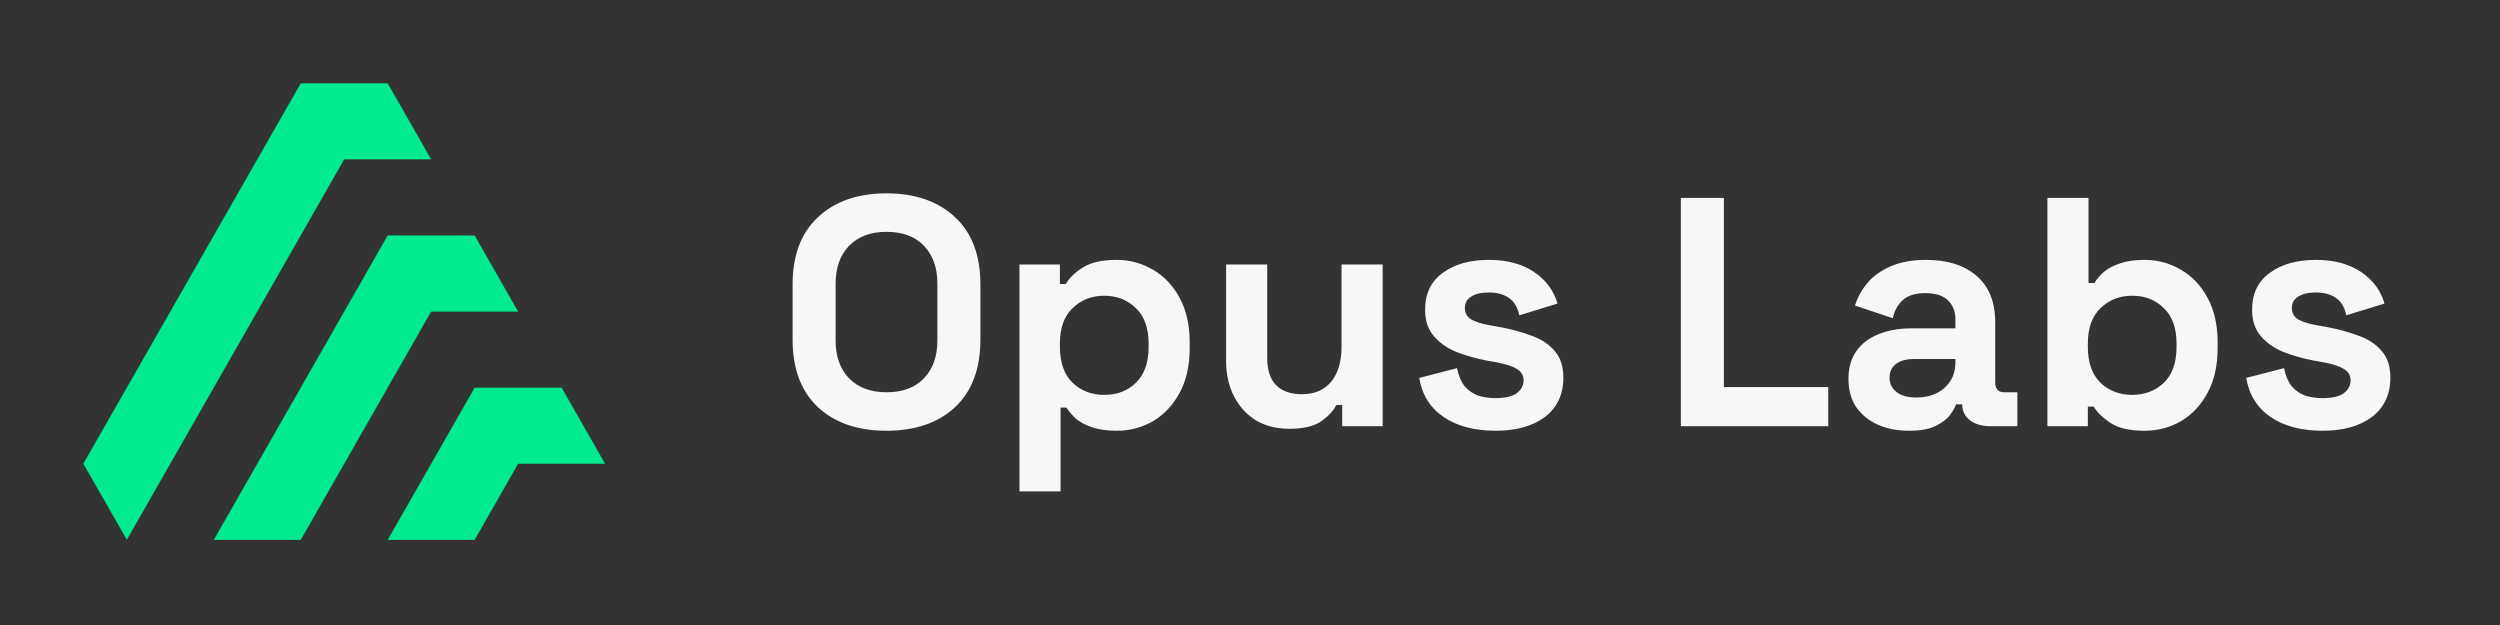
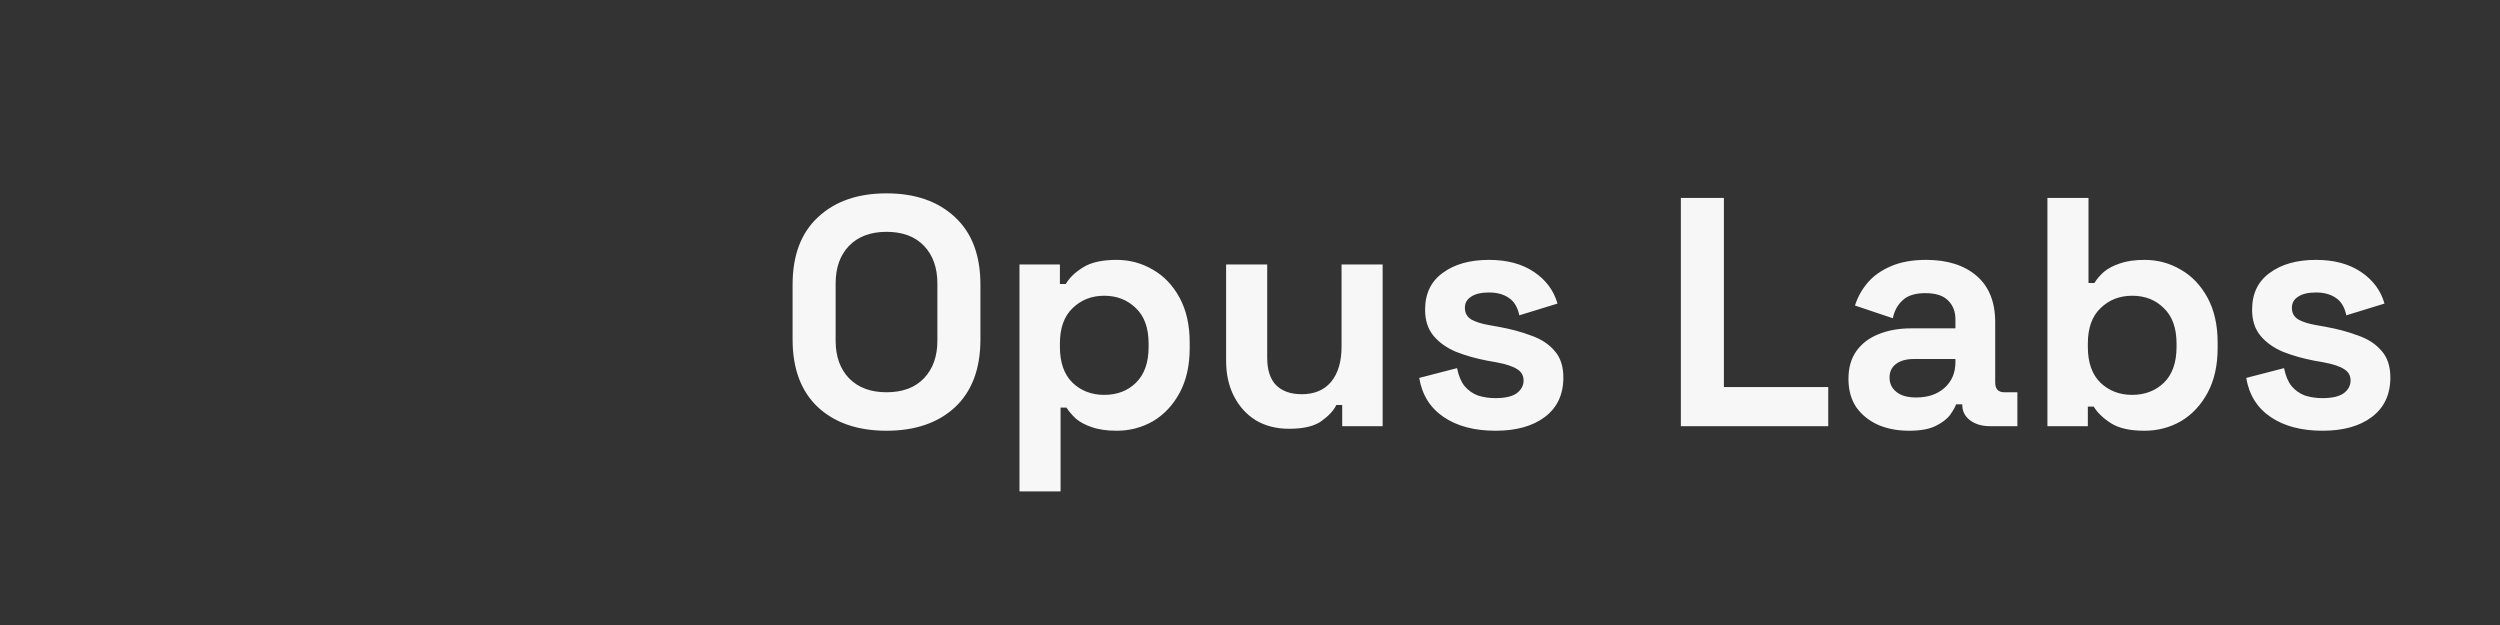
<svg xmlns="http://www.w3.org/2000/svg" width="240" height="60" viewBox="0 0 240 60" fill="none">
  <rect x="0" y="0" width="240" height="60" fill="#333333" stroke="none" />
  <g clip-path="url(#clip0_2005_10)">
-     <path fill-rule="evenodd" clip-rule="evenodd" d="M28.872 37.216L24.7 44.521L20.523 51.826H28.872L33.044 44.521L37.216 37.216L41.393 29.911H49.737L45.565 22.605H37.216L33.044 29.911L28.872 37.216Z" fill="#00EB8F" />
    <path fill-rule="evenodd" clip-rule="evenodd" d="M45.567 37.216L41.395 44.521L37.219 51.826H45.567L49.739 44.521H58.088L53.916 37.216H45.567Z" fill="#00EB8F" />
    <path fill-rule="evenodd" clip-rule="evenodd" d="M16.349 44.516L20.521 37.211L24.697 29.906L28.869 22.601L33.041 15.296H41.39L37.218 8H28.874L8 44.516L12.177 51.821L16.349 44.516Z" fill="#00EB8F" />
  </g>
  <path d="M85.104 41.351C82.35 41.351 80.158 40.6 78.53 39.097C76.903 37.574 76.089 35.404 76.089 32.586V27.327C76.089 24.51 76.903 22.35 78.53 20.847C80.158 19.323 82.35 18.562 85.104 18.562C87.859 18.562 90.05 19.323 91.678 20.847C93.306 22.35 94.12 24.51 94.12 27.327V32.586C94.12 35.404 93.306 37.574 91.678 39.097C90.05 40.6 87.859 41.351 85.104 41.351ZM85.104 37.657C86.649 37.657 87.849 37.209 88.704 36.311C89.56 35.414 89.988 34.214 89.988 32.711V27.202C89.988 25.699 89.56 24.499 88.704 23.602C87.849 22.704 86.649 22.256 85.104 22.256C83.581 22.256 82.381 22.704 81.504 23.602C80.649 24.499 80.221 25.699 80.221 27.202V32.711C80.221 34.214 80.649 35.414 81.504 36.311C82.381 37.209 83.581 37.657 85.104 37.657ZM97.87 47.174V25.386H101.751V27.264H102.315C102.67 26.659 103.223 26.127 103.974 25.668C104.725 25.188 105.8 24.948 107.198 24.948C108.451 24.948 109.609 25.261 110.673 25.887C111.737 26.492 112.593 27.39 113.24 28.579C113.887 29.769 114.211 31.209 114.211 32.899V33.4C114.211 35.09 113.887 36.531 113.24 37.72C112.593 38.91 111.737 39.817 110.673 40.444C109.609 41.049 108.451 41.351 107.198 41.351C106.259 41.351 105.466 41.237 104.819 41.007C104.193 40.798 103.682 40.527 103.285 40.193C102.91 39.838 102.607 39.483 102.377 39.129H101.814V47.174H97.87ZM106.009 37.908C107.24 37.908 108.252 37.522 109.045 36.75C109.859 35.957 110.266 34.809 110.266 33.306V32.993C110.266 31.491 109.859 30.353 109.045 29.581C108.231 28.788 107.219 28.391 106.009 28.391C104.798 28.391 103.786 28.788 102.972 29.581C102.158 30.353 101.751 31.491 101.751 32.993V33.306C101.751 34.809 102.158 35.957 102.972 36.75C103.786 37.522 104.798 37.908 106.009 37.908ZM123.749 41.163C122.538 41.163 121.474 40.892 120.556 40.35C119.658 39.786 118.959 39.014 118.458 38.033C117.957 37.052 117.707 35.925 117.707 34.652V25.386H121.651V34.339C121.651 35.508 121.933 36.384 122.497 36.969C123.081 37.553 123.905 37.845 124.97 37.845C126.18 37.845 127.119 37.449 127.787 36.656C128.455 35.842 128.789 34.715 128.789 33.275V25.386H132.733V40.913H128.851V38.878H128.288C128.037 39.4 127.568 39.911 126.879 40.412C126.191 40.913 125.147 41.163 123.749 41.163ZM143.571 41.351C141.547 41.351 139.888 40.913 138.594 40.037C137.3 39.16 136.517 37.908 136.246 36.28L139.877 35.341C140.023 36.071 140.263 36.645 140.597 37.063C140.952 37.48 141.38 37.783 141.881 37.971C142.402 38.137 142.966 38.221 143.571 38.221C144.489 38.221 145.168 38.064 145.606 37.751C146.044 37.417 146.263 37.011 146.263 36.531C146.263 36.05 146.055 35.685 145.637 35.435C145.22 35.163 144.552 34.944 143.634 34.777L142.757 34.621C141.672 34.412 140.681 34.13 139.783 33.776C138.886 33.4 138.166 32.889 137.623 32.242C137.081 31.595 136.809 30.76 136.809 29.737C136.809 28.193 137.373 27.014 138.5 26.2C139.627 25.365 141.108 24.948 142.945 24.948C144.677 24.948 146.117 25.334 147.265 26.106C148.413 26.878 149.164 27.89 149.519 29.143L145.856 30.27C145.689 29.477 145.345 28.913 144.823 28.579C144.322 28.245 143.696 28.078 142.945 28.078C142.194 28.078 141.62 28.214 141.223 28.485C140.827 28.736 140.628 29.09 140.628 29.55C140.628 30.05 140.837 30.426 141.255 30.677C141.672 30.906 142.235 31.084 142.945 31.209L143.821 31.365C144.99 31.574 146.044 31.856 146.983 32.211C147.943 32.544 148.695 33.035 149.237 33.682C149.801 34.308 150.082 35.163 150.082 36.249C150.082 37.877 149.488 39.139 148.298 40.037C147.129 40.913 145.554 41.351 143.571 41.351ZM161.362 40.913V19H165.494V37.157H175.512V40.913H161.362ZM183.275 41.351C182.169 41.351 181.177 41.163 180.301 40.788C179.424 40.391 178.725 39.828 178.203 39.097C177.703 38.346 177.452 37.438 177.452 36.374C177.452 35.31 177.703 34.423 178.203 33.713C178.725 32.983 179.435 32.44 180.332 32.085C181.25 31.71 182.294 31.522 183.463 31.522H187.72V30.645C187.72 29.915 187.49 29.32 187.031 28.861C186.572 28.381 185.842 28.141 184.84 28.141C183.859 28.141 183.129 28.37 182.649 28.83C182.169 29.268 181.856 29.842 181.71 30.551L178.078 29.331C178.329 28.537 178.725 27.817 179.268 27.171C179.831 26.503 180.572 25.971 181.49 25.574C182.43 25.157 183.567 24.948 184.903 24.948C186.948 24.948 188.565 25.459 189.755 26.482C190.944 27.504 191.539 28.986 191.539 30.927V36.718C191.539 37.344 191.831 37.657 192.416 37.657H193.668V40.913H191.038C190.266 40.913 189.63 40.725 189.129 40.35C188.628 39.974 188.377 39.473 188.377 38.847V38.816H187.783C187.699 39.066 187.511 39.4 187.219 39.817C186.927 40.214 186.468 40.569 185.842 40.882C185.216 41.195 184.36 41.351 183.275 41.351ZM183.963 38.158C185.07 38.158 185.967 37.856 186.656 37.251C187.365 36.624 187.72 35.8 187.72 34.777V34.464H183.744C183.014 34.464 182.44 34.621 182.023 34.934C181.605 35.247 181.396 35.685 181.396 36.249C181.396 36.812 181.616 37.271 182.054 37.626C182.492 37.981 183.129 38.158 183.963 38.158ZM205.88 41.351C204.482 41.351 203.407 41.111 202.656 40.631C201.905 40.151 201.352 39.619 200.997 39.035H200.433V40.913H196.552V19H200.496V27.171H201.06C201.289 26.795 201.592 26.44 201.967 26.106C202.364 25.772 202.875 25.501 203.501 25.292C204.148 25.063 204.941 24.948 205.88 24.948C207.133 24.948 208.291 25.261 209.355 25.887C210.42 26.492 211.275 27.39 211.922 28.579C212.569 29.769 212.893 31.209 212.893 32.899V33.4C212.893 35.09 212.569 36.531 211.922 37.72C211.275 38.91 210.42 39.817 209.355 40.444C208.291 41.049 207.133 41.351 205.88 41.351ZM204.691 37.908C205.901 37.908 206.913 37.522 207.727 36.75C208.541 35.957 208.948 34.809 208.948 33.306V32.993C208.948 31.491 208.541 30.353 207.727 29.581C206.934 28.788 205.922 28.391 204.691 28.391C203.48 28.391 202.468 28.788 201.654 29.581C200.84 30.353 200.433 31.491 200.433 32.993V33.306C200.433 34.809 200.84 35.957 201.654 36.75C202.468 37.522 203.48 37.908 204.691 37.908ZM222.963 41.351C220.939 41.351 219.28 40.913 217.986 40.037C216.692 39.16 215.909 37.908 215.638 36.28L219.269 35.341C219.415 36.071 219.655 36.645 219.989 37.063C220.344 37.48 220.772 37.783 221.273 37.971C221.794 38.137 222.358 38.221 222.963 38.221C223.881 38.221 224.56 38.064 224.998 37.751C225.436 37.417 225.655 37.011 225.655 36.531C225.655 36.05 225.447 35.685 225.029 35.435C224.612 35.163 223.944 34.944 223.026 34.777L222.149 34.621C221.064 34.412 220.073 34.13 219.175 33.776C218.278 33.4 217.558 32.889 217.015 32.242C216.473 31.595 216.201 30.76 216.201 29.737C216.201 28.193 216.765 27.014 217.892 26.2C219.019 25.365 220.5 24.948 222.337 24.948C224.069 24.948 225.509 25.334 226.657 26.106C227.805 26.878 228.556 27.89 228.911 29.143L225.248 30.27C225.081 29.477 224.737 28.913 224.215 28.579C223.714 28.245 223.088 28.078 222.337 28.078C221.586 28.078 221.012 28.214 220.615 28.485C220.219 28.736 220.02 29.09 220.02 29.55C220.02 30.05 220.229 30.426 220.647 30.677C221.064 30.906 221.627 31.084 222.337 31.209L223.213 31.365C224.382 31.574 225.436 31.856 226.375 32.211C227.335 32.544 228.087 33.035 228.629 33.682C229.193 34.308 229.474 35.163 229.474 36.249C229.474 37.877 228.88 39.139 227.69 40.037C226.521 40.913 224.946 41.351 222.963 41.351Z" fill="#F6F7F6" />
  <defs>
    <clipPath id="clip0_2005_10">
-       <rect width="50.087" height="43.826" fill="white" transform="translate(8 8)" />
-     </clipPath>
+       </clipPath>
  </defs>
</svg>